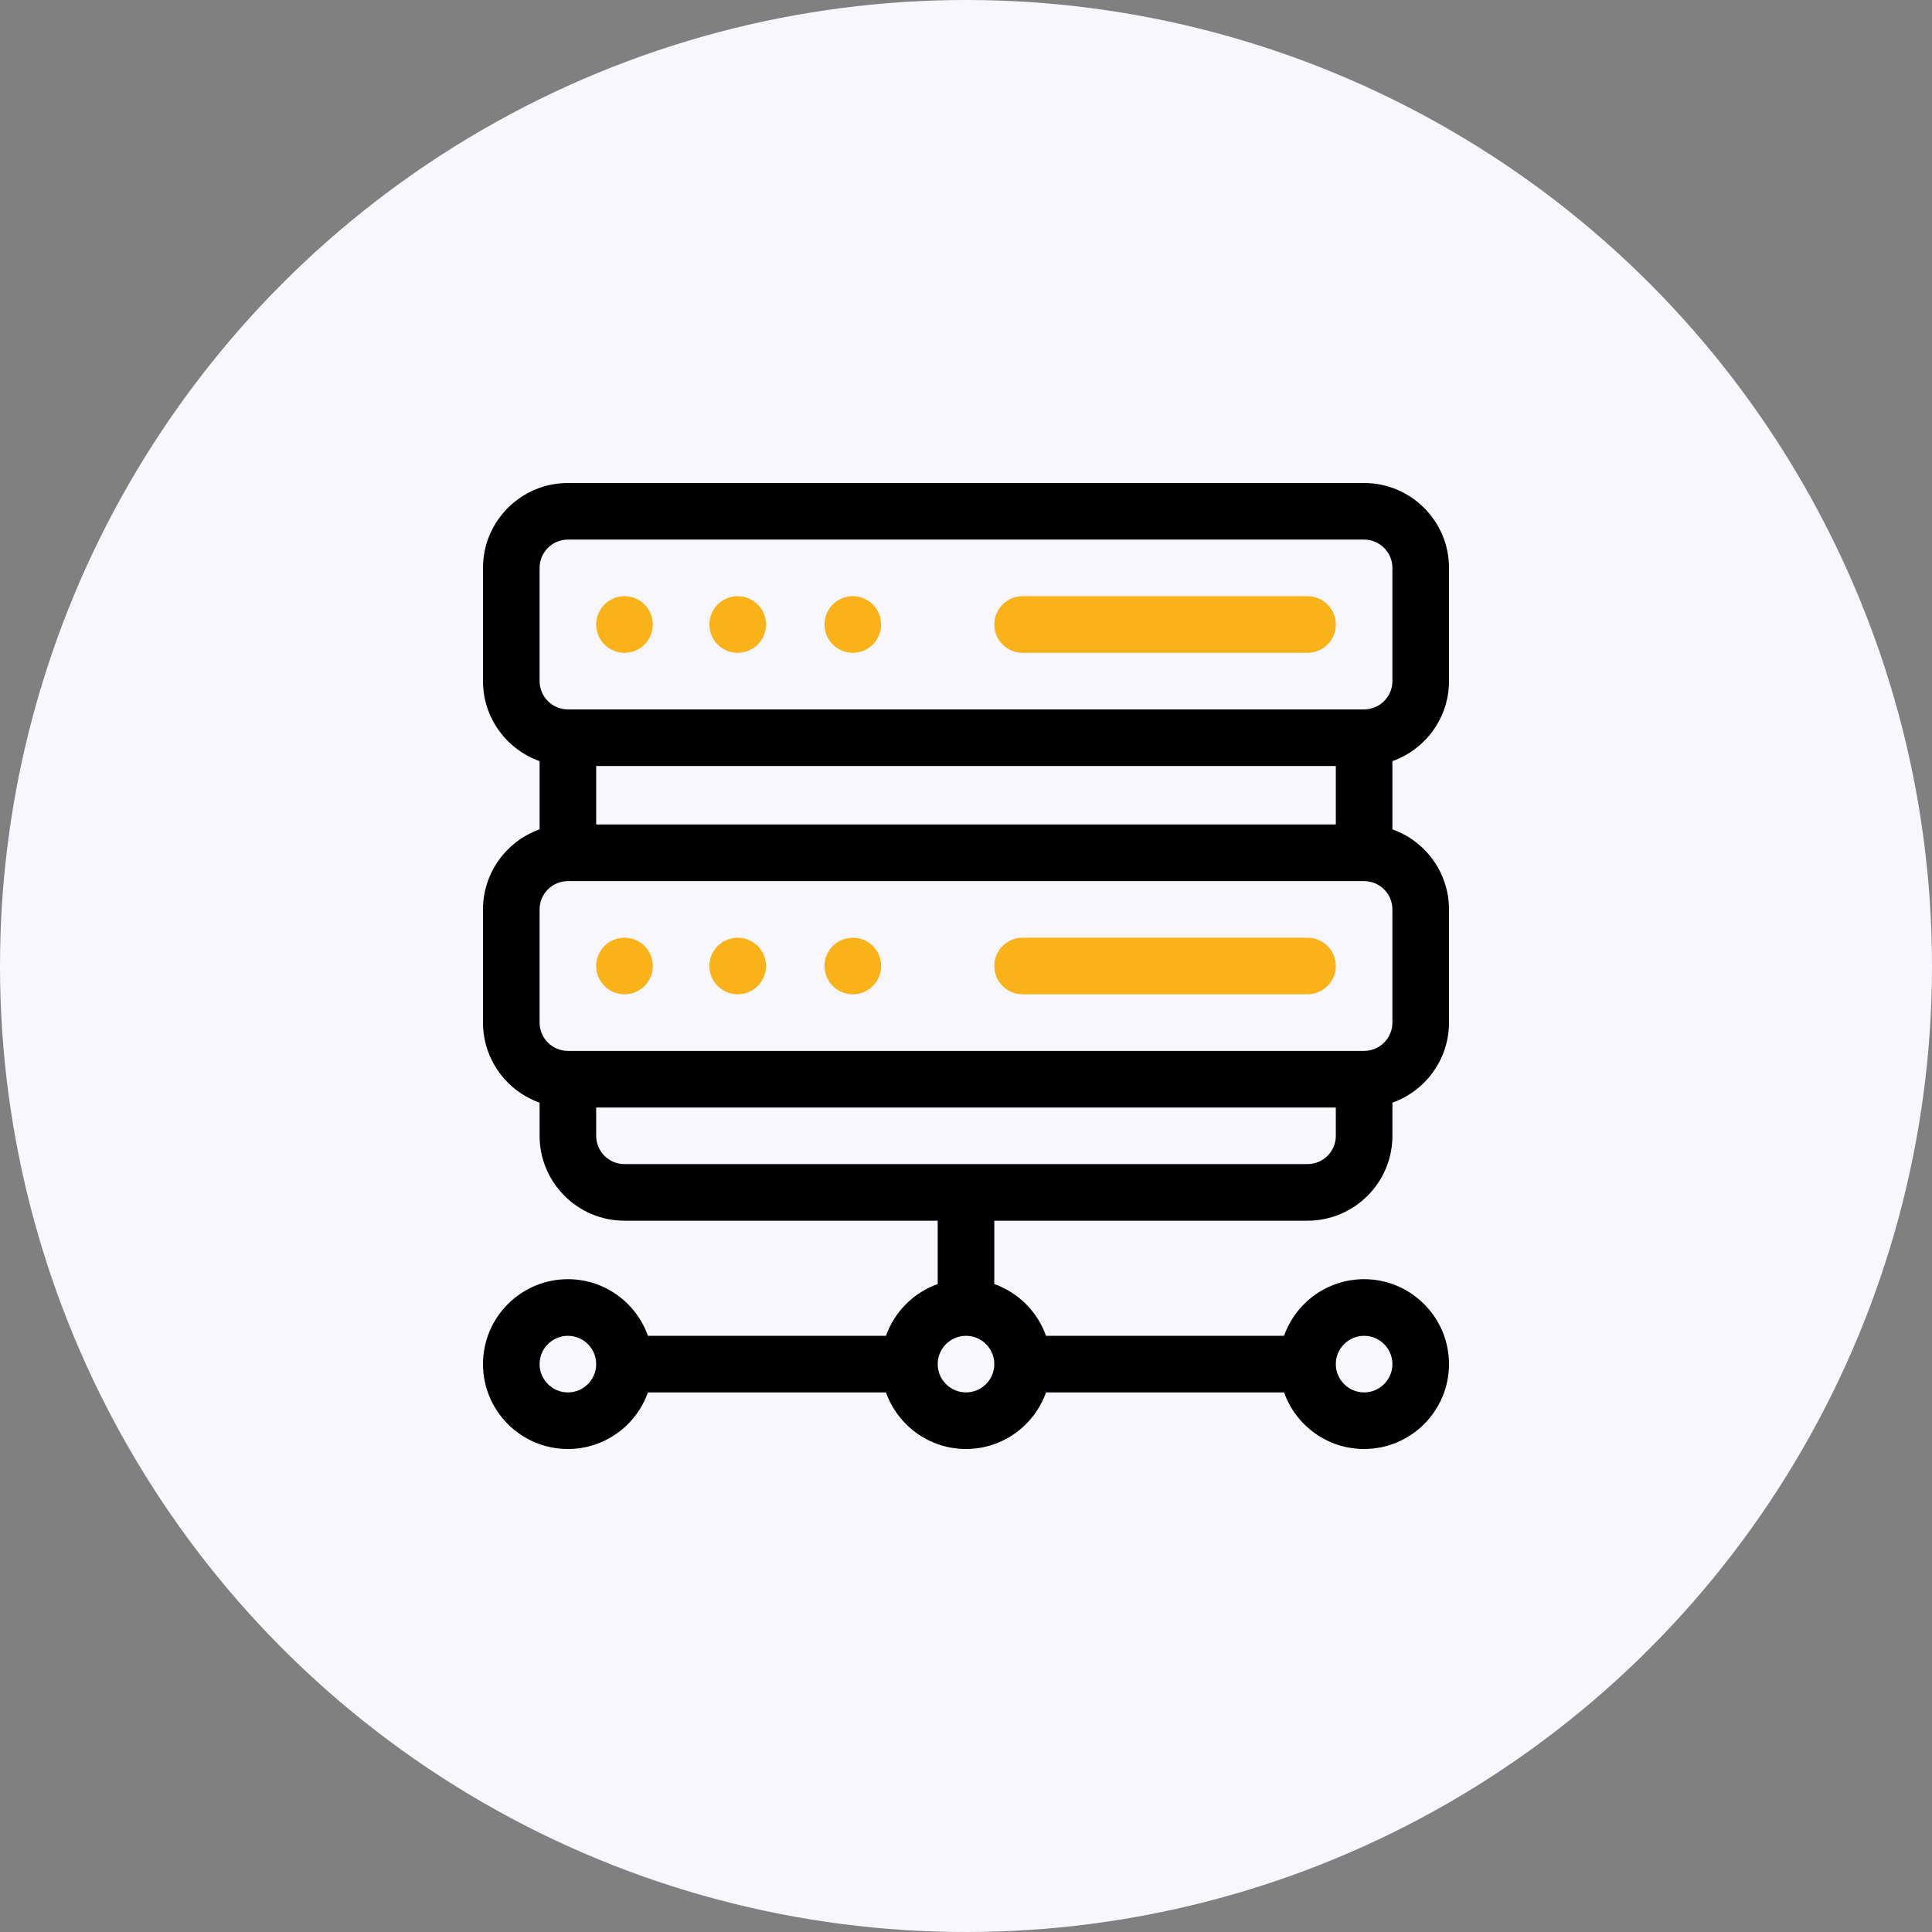
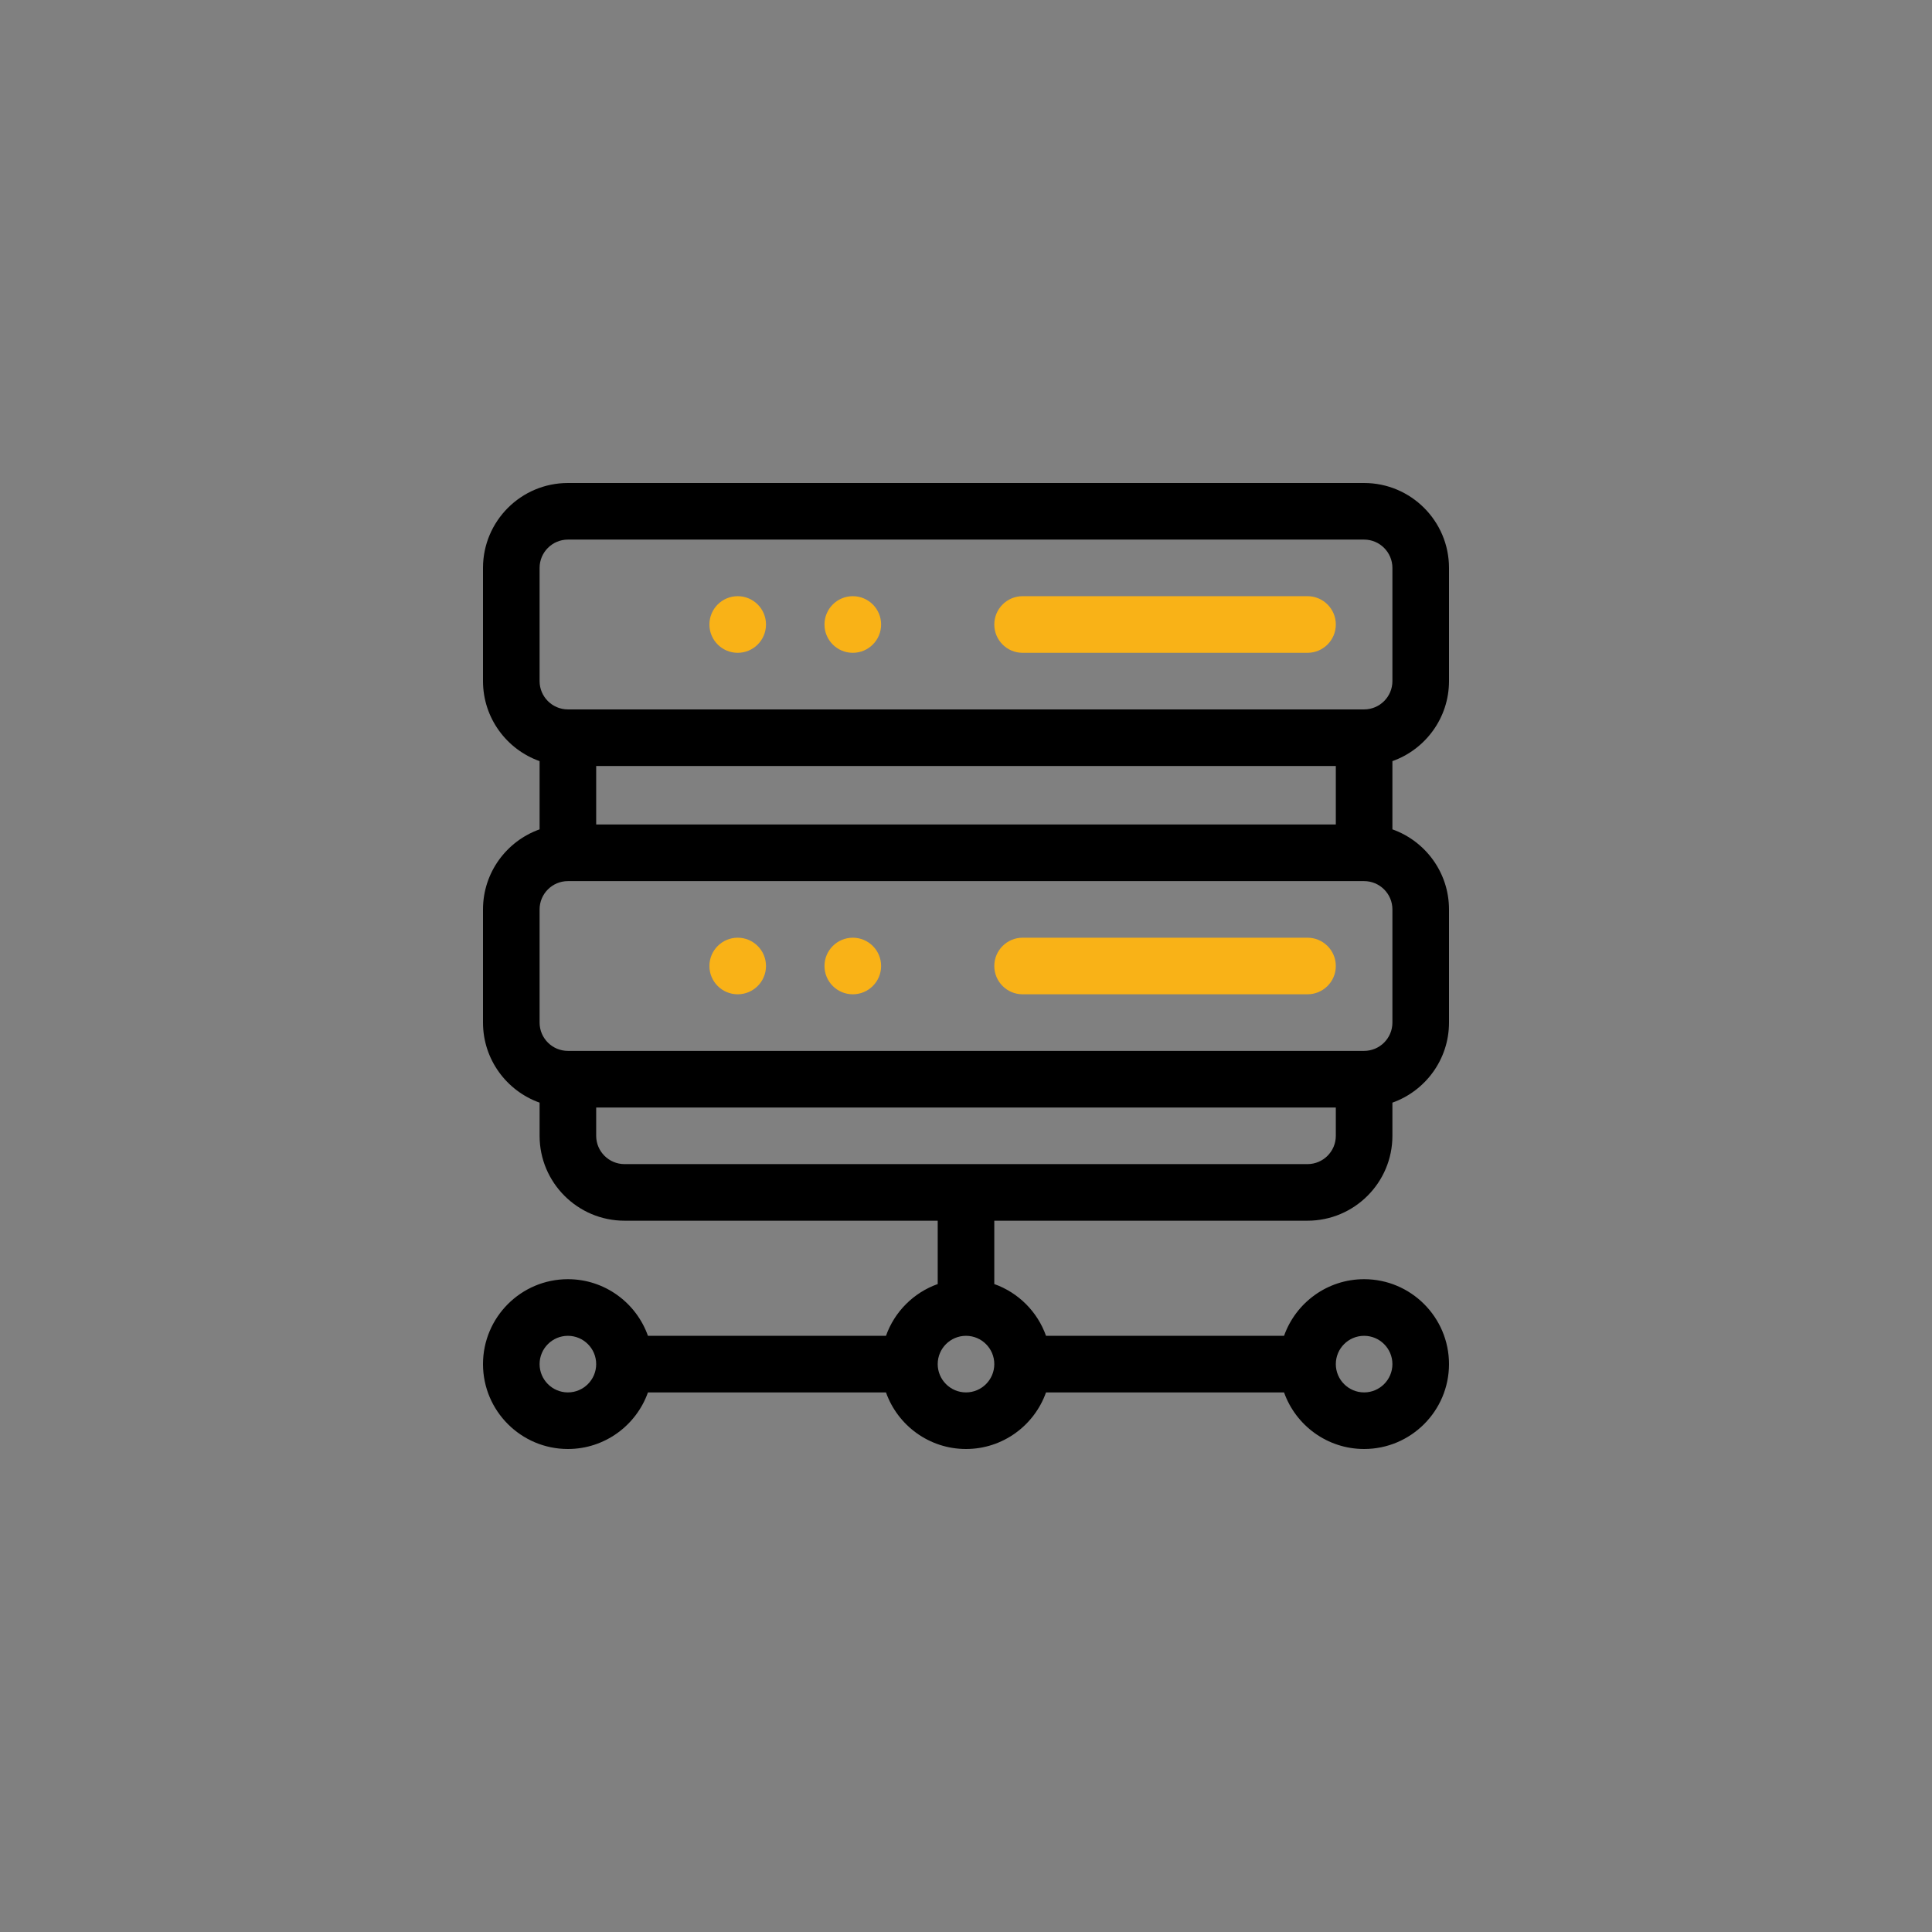
<svg xmlns="http://www.w3.org/2000/svg" width="48" height="48" viewBox="0 0 48 48" fill="none">
  <rect x="0" y="0" width="48" height="48" fill="#808080" stroke="none" />
-   <circle cx="24" cy="24" r="24" fill="#F8F7FF" />
  <g clip-path="url(#clip0_1009_948)">
-     <path d="M15.516 16.219C15.904 16.219 16.219 15.904 16.219 15.516C16.219 15.127 15.904 14.812 15.516 14.812C15.127 14.812 14.812 15.127 14.812 15.516C14.812 15.904 15.127 16.219 15.516 16.219Z" fill="#F9B217" />
    <path d="M18.328 16.219C18.716 16.219 19.031 15.904 19.031 15.516C19.031 15.127 18.716 14.812 18.328 14.812C17.94 14.812 17.625 15.127 17.625 15.516C17.625 15.904 17.94 16.219 18.328 16.219Z" fill="#F9B217" />
    <path d="M21.188 16.219C21.576 16.219 21.891 15.904 21.891 15.516C21.891 15.127 21.576 14.812 21.188 14.812C20.799 14.812 20.484 15.127 20.484 15.516C20.484 15.904 20.799 16.219 21.188 16.219Z" fill="#F9B217" />
    <path d="M36 16.922V14.109C36 12.946 35.054 12 33.891 12H14.109C12.946 12 12 12.946 12 14.109V16.922C12 17.838 12.588 18.62 13.406 18.91V20.605C12.588 20.896 12 21.677 12 22.594V25.406C12 26.323 12.588 27.104 13.406 27.395V28.219C13.406 29.382 14.352 30.328 15.516 30.328H23.297V31.902C22.699 32.114 22.224 32.589 22.012 33.188H16.098C15.808 32.369 15.026 31.781 14.109 31.781C12.946 31.781 12 32.727 12 33.891C12 35.054 12.946 36 14.109 36C15.026 36 15.808 35.412 16.098 34.594H22.012C22.302 35.412 23.083 36 24 36C24.917 36 25.698 35.412 25.988 34.594H31.902C32.192 35.412 32.974 36 33.891 36C35.054 36 36 35.054 36 33.891C36 32.727 35.054 31.781 33.891 31.781C32.974 31.781 32.192 32.369 31.902 33.188H25.988C25.776 32.589 25.301 32.114 24.703 31.902V30.328H32.484C33.648 30.328 34.594 29.382 34.594 28.219V27.395C35.412 27.104 36 26.323 36 25.406V22.594C36 21.677 35.412 20.896 34.594 20.605V18.91C35.412 18.62 36 17.838 36 16.922ZM14.109 34.594C13.722 34.594 13.406 34.278 13.406 33.891C13.406 33.503 13.722 33.188 14.109 33.188C14.497 33.188 14.812 33.503 14.812 33.891C14.812 34.278 14.497 34.594 14.109 34.594ZM33.891 33.188C34.278 33.188 34.594 33.503 34.594 33.891C34.594 34.278 34.278 34.594 33.891 34.594C33.503 34.594 33.188 34.278 33.188 33.891C33.188 33.503 33.503 33.188 33.891 33.188ZM24 34.594C23.612 34.594 23.297 34.278 23.297 33.891C23.297 33.503 23.612 33.188 24 33.188C24.388 33.188 24.703 33.503 24.703 33.891C24.703 34.278 24.388 34.594 24 34.594ZM33.188 28.219C33.188 28.607 32.872 28.922 32.484 28.922H15.516C15.128 28.922 14.812 28.607 14.812 28.219V27.516H33.188V28.219ZM34.594 25.406C34.594 25.794 34.278 26.109 33.891 26.109H14.109C13.722 26.109 13.406 25.794 13.406 25.406V22.594C13.406 22.206 13.722 21.891 14.109 21.891H33.891C34.278 21.891 34.594 22.206 34.594 22.594V25.406ZM14.812 20.484V19.031H33.188V20.484H14.812ZM33.891 17.625H14.109C13.722 17.625 13.406 17.31 13.406 16.922V14.109C13.406 13.722 13.722 13.406 14.109 13.406H33.891C34.278 13.406 34.594 13.722 34.594 14.109V16.922C34.594 17.31 34.278 17.625 33.891 17.625Z" fill="black" />
    <path d="M32.484 14.812H25.406C25.018 14.812 24.703 15.127 24.703 15.516C24.703 15.904 25.018 16.219 25.406 16.219H32.484C32.873 16.219 33.188 15.904 33.188 15.516C33.188 15.127 32.873 14.812 32.484 14.812Z" fill="#F9B217" />
-     <path d="M15.516 24.703C15.904 24.703 16.219 24.388 16.219 24C16.219 23.612 15.904 23.297 15.516 23.297C15.127 23.297 14.812 23.612 14.812 24C14.812 24.388 15.127 24.703 15.516 24.703Z" fill="#F9B217" />
    <path d="M18.328 24.703C18.716 24.703 19.031 24.388 19.031 24C19.031 23.612 18.716 23.297 18.328 23.297C17.94 23.297 17.625 23.612 17.625 24C17.625 24.388 17.94 24.703 18.328 24.703Z" fill="#F9B217" />
    <path d="M21.188 24.703C21.576 24.703 21.891 24.388 21.891 24C21.891 23.612 21.576 23.297 21.188 23.297C20.799 23.297 20.484 23.612 20.484 24C20.484 24.388 20.799 24.703 21.188 24.703Z" fill="#F9B217" />
    <path d="M32.484 23.297H25.406C25.018 23.297 24.703 23.612 24.703 24C24.703 24.388 25.018 24.703 25.406 24.703H32.484C32.873 24.703 33.188 24.388 33.188 24C33.188 23.612 32.873 23.297 32.484 23.297Z" fill="#F9B217" />
  </g>
  <defs>
    <clipPath id="clip0_1009_948">
      <rect width="24" height="24" fill="white" transform="translate(12 12)" />
    </clipPath>
  </defs>
</svg>